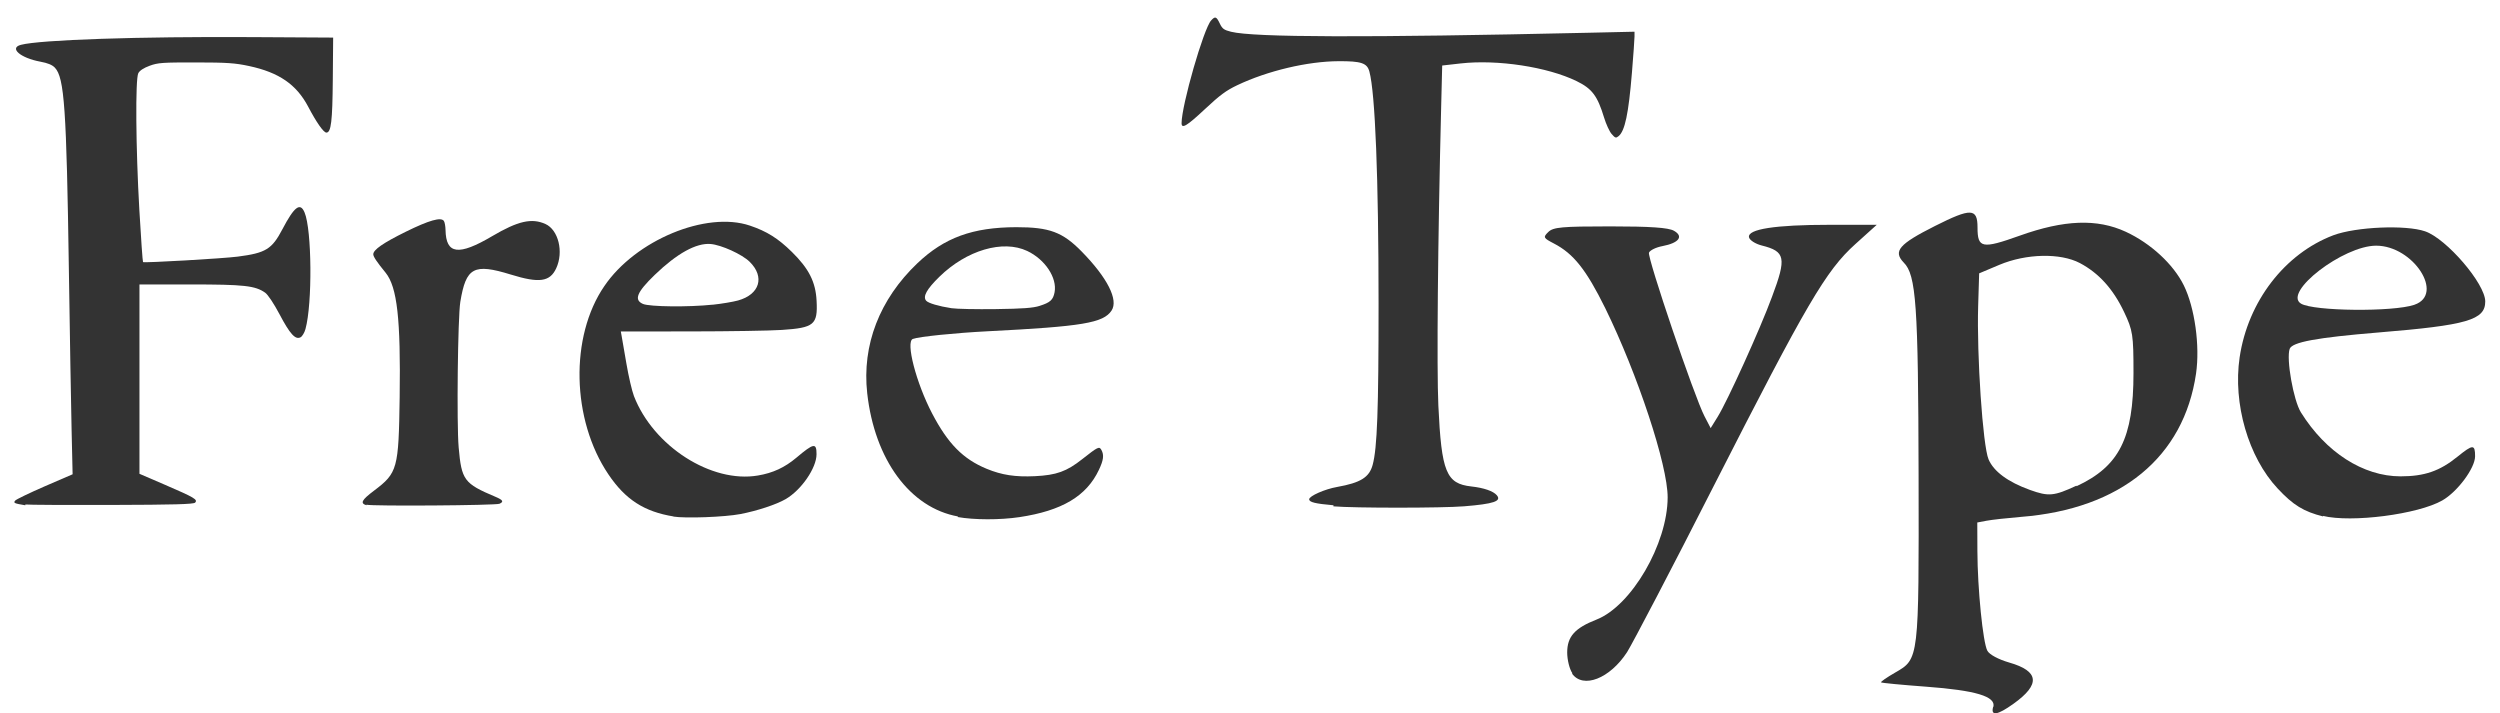
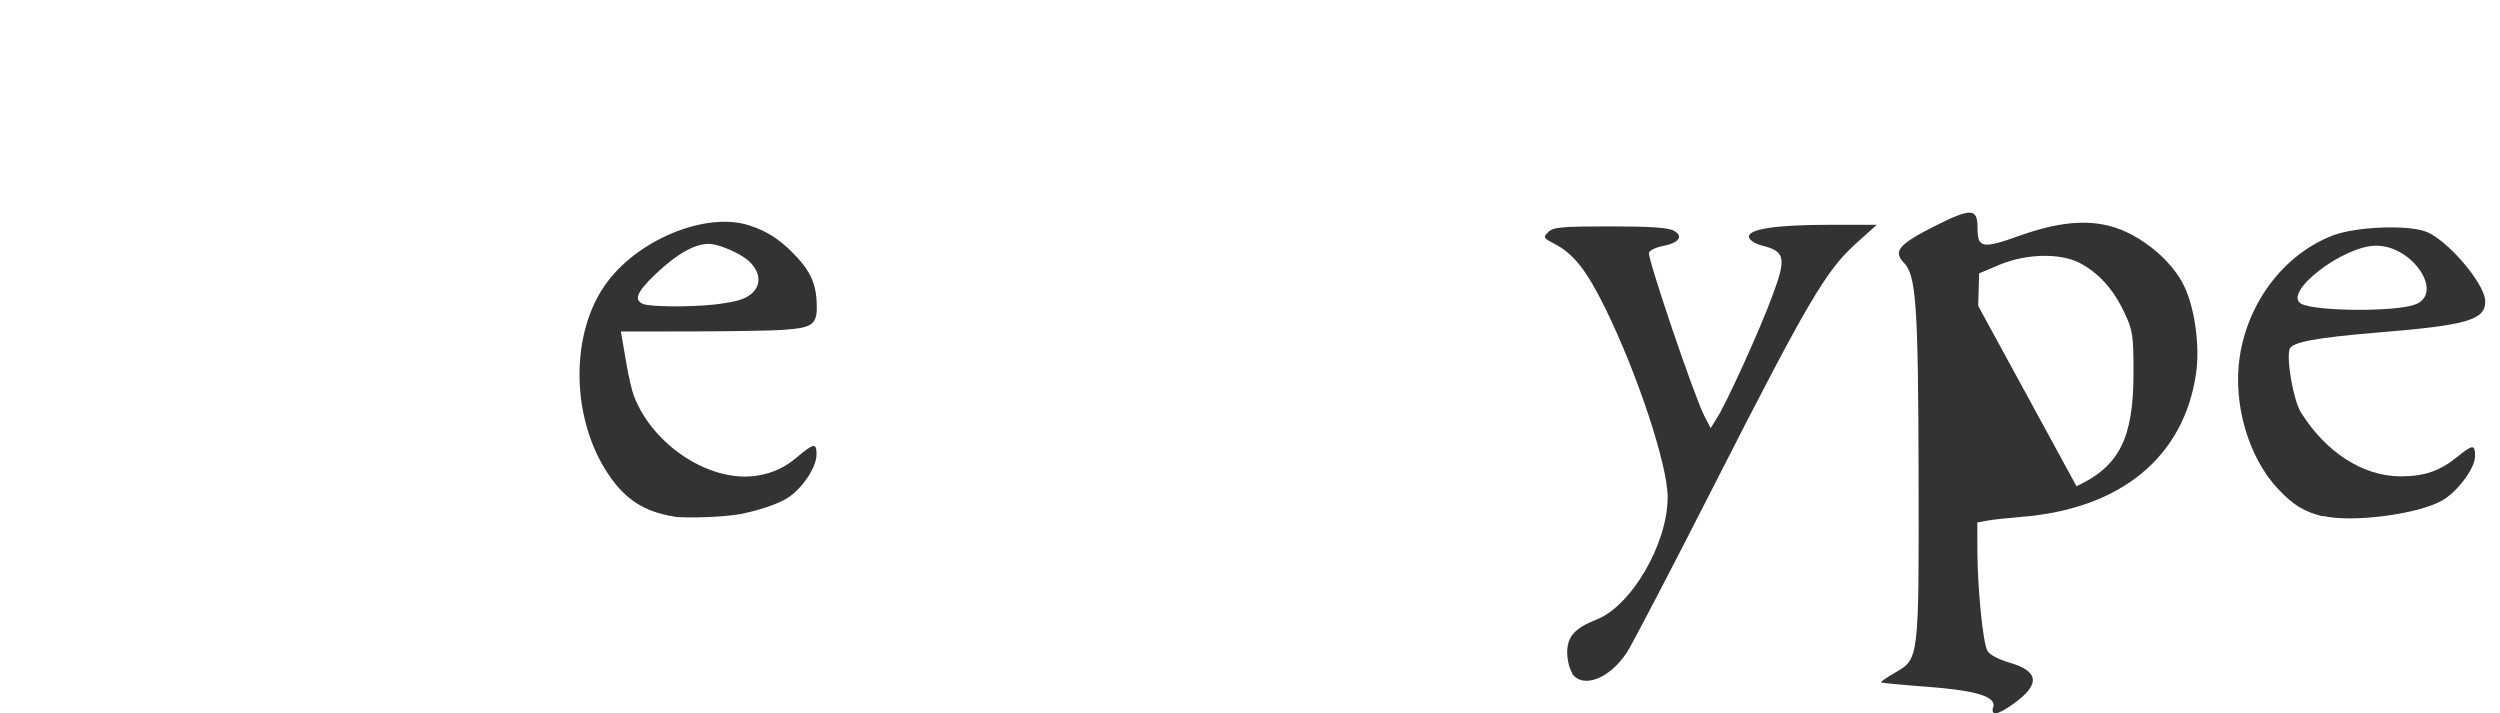
<svg xmlns="http://www.w3.org/2000/svg" xmlns:ns1="http://www.inkscape.org/namespaces/inkscape" xmlns:ns2="http://sodipodi.sourceforge.net/DTD/sodipodi-0.dtd" width="218" height="62.2" ns1:version="1.0.2 (e86c870879, 2021-01-15)" ns2:docname="Freetype_logo_new.svg" version="1.1" viewBox="0 0 218 62.2">
  <ns2:namedview bordercolor="#666666" borderopacity="1" fit-margin-bottom="0" fit-margin-left="0" fit-margin-right="0" fit-margin-top="0" gridtolerance="10" guidetolerance="10" ns1:current-layer="g3693" ns1:cx="149.31232" ns1:cy="14.632656" ns1:pageopacity="0" ns1:pageshadow="2" ns1:window-height="1014" ns1:window-maximized="1" ns1:window-width="1920" ns1:window-x="0" ns1:window-y="36" ns1:zoom="3.392" objecttolerance="10" pagecolor="#ffffff" showgrid="false" />
  <g transform="translate(-5.3 -3.39)">
    <g transform="translate(53.7 -113)">
      <g transform="matrix(.992 0 0 .977 -1199 -83.8)" fill="#333">
-         <path transform="translate(-52.9 114)" d="m1215 136c-.978-.166-1.06-.206-.888-.417.093-.112 1.27-.687 2.61-1.28l2.44-1.07-.09-3.99c-.049-2.19-.156-8.56-.238-14.2-.211-14.5-.397-17.2-1.23-18.1-.232-.25-.621-.413-1.29-.539-1.75-.33-2.75-1.22-1.7-1.5 1.69-.453 10.4-.749 20.3-.69l7.15.043-.031 3.74c-.031 3.74-.149 4.74-.563 4.74-.247 0-.867-.893-1.61-2.33-1.03-1.97-2.56-3.04-5.18-3.61-1.24-.271-1.94-.319-4.7-.323-2.92-.004-3.32.025-4.05.298-.522.195-.876.431-.993.662-.269.53-.223 6.65.091 12.2.144 2.53.289 4.63.324 4.66.103.086 7.05-.32 8.32-.488 2.48-.325 3.01-.658 3.94-2.46 1.04-2.01 1.56-2.41 1.94-1.48.643 1.54.694 8.14.08 10.4-.088.326-.283.658-.434.739-.453.243-.928-.285-1.85-2.06-.494-.948-1.02-1.75-1.26-1.92-.881-.628-1.85-.736-6.59-.736h-4.46v16.9l2.25.985c2.6 1.14 2.9 1.32 2.64 1.59-.141.141-1.85.189-7.36.205-3.95.012-7.34-.007-7.55-.041z" stop-color="#000000" />
-         <path transform="translate(-52.9 114)" d="m1245 136c-.586-.174-.44-.465.651-1.3 2.08-1.59 2.17-1.95 2.26-8.35.097-6.98-.219-9.82-1.23-11.1-.776-.962-1.09-1.44-1.09-1.65 0-.406.86-1.01 2.85-2.01 2.06-1.03 3.12-1.34 3.36-.96.072.113.135.471.141.795.039 2.18 1.14 2.33 4.11.55 2.26-1.35 3.46-1.63 4.67-1.08 1.14.52 1.62 2.48.951 3.95-.551 1.21-1.49 1.35-3.99.563-3.26-1.02-3.94-.647-4.44 2.43-.223 1.37-.33 10.9-.146 13 .253 2.92.472 3.22 3.22 4.4.679.29.77.444.368.627-.331.151-11.2.229-11.7.084z" stop-color="#000000" />
        <path transform="translate(-52.9 114)" d="m1272 137c-2.59-.426-4.25-1.51-5.74-3.76-3.24-4.87-3.4-12.3-.359-16.8 2.74-4.1 8.96-6.72 12.8-5.4 1.49.51 2.48 1.14 3.7 2.36 1.48 1.48 2.08 2.67 2.16 4.36.109 2.12-.213 2.4-3.05 2.59-1.02.07-4.63.13-8.01.133l-6.15.005.073.405c.04.223.23 1.33.42 2.47.191 1.14.488 2.43.661 2.89 1.71 4.49 6.82 7.8 10.9 7.09 1.32-.226 2.35-.711 3.38-1.59 1.53-1.31 1.77-1.35 1.77-.309 0 1.23-1.34 3.2-2.72 4.01-.827.484-2.49 1.04-3.97 1.33-1.38.269-4.84.4-5.91.223zm3.43-18.9c.787-.085 1.79-.256 2.23-.38 1.9-.539 2.37-2.1 1.02-3.45-.672-.672-2.49-1.51-3.44-1.59-1.26-.105-2.95.841-4.91 2.76-1.57 1.54-1.85 2.23-1.03 2.59.589.256 4.01.293 6.12.066z" stop-color="#000000" />
-         <path transform="translate(-52.9 114)" d="m1297 137c-4.22-.764-7.34-5.07-7.99-11-.47-4.3 1.08-8.38 4.41-11.6 2.37-2.29 4.86-3.21 8.69-3.22 2.92-.002 4.07.433 5.75 2.17 2.26 2.34 3.25 4.32 2.63 5.27-.724 1.11-2.55 1.42-10.9 1.85-2.88.15-6.03.478-6.57.684-.649.249.292 3.93 1.7 6.66 1.39 2.7 2.72 4.06 4.79 4.93 1.33.557 2.52.743 4.24.659 1.89-.092 2.79-.418 4.16-1.52 1.39-1.11 1.5-1.17 1.69-.814.239.447.182.903-.224 1.77-1.09 2.35-3.25 3.65-6.99 4.22-1.71.258-3.98.253-5.44-.012zm7.17-18.8c.928-.296 1.18-.53 1.31-1.21.241-1.29-.838-2.94-2.41-3.69-2.13-1.02-5.32-.071-7.71 2.3-1.12 1.11-1.48 1.77-1.17 2.14.182.219 1.1.495 2.23.671.436.068 2.19.104 3.89.08 2.39-.033 3.27-.099 3.86-.288z" stop-color="#000000" />
-         <path transform="translate(-52.9 114)" d="m1330 136c-1.61-.143-2.14-.276-2.14-.536 0-.289 1.38-.91 2.46-1.1 2.06-.374 2.82-.854 3.12-1.97.4-1.49.522-4.9.52-14.4 0-11.2-.297-18.8-.806-20.7-.199-.765-.711-.941-2.72-.93-2.73.015-6.23.858-8.89 2.14-.99.478-1.53.886-2.84 2.13-1.6 1.52-2.06 1.8-2.06 1.26 0-1.59 1.94-8.45 2.6-9.17.354-.391.463-.352.758.275.223.474.365.579.996.739 2 .506 11.9.534 31.3.09l4.16-.096v.427c0 .235-.102 1.69-.227 3.23-.298 3.68-.616 5.21-1.18 5.67-.225.187-.292.165-.602-.195-.192-.223-.492-.884-.667-1.47-.58-1.94-1.06-2.58-2.41-3.25-2.56-1.27-6.96-1.95-10.2-1.58l-1.62.186-.094 3.85c-.29 11.8-.394 23.2-.243 26.5.274 5.94.689 6.97 2.9 7.22 1.1.123 1.93.414 2.24.786.437.527-.27.77-2.87.985-1.96.163-9.66.164-11.5.003z" stop-color="#000000" />
        <path transform="translate(-52.9 114)" d="m1351 151c-.252-.36-.459-1.2-.459-1.86 0-1.42.667-2.18 2.58-2.94 3.06-1.22 6.24-6.75 6.25-10.9.013-2.86-2.64-11-5.49-16.9-1.67-3.43-2.78-4.85-4.5-5.76-.946-.499-.975-.56-.502-1.03.432-.432 1.18-.502 5.43-.502 3.54 0 5.12.11 5.61.389.881.502.446 1.09-1 1.37-.57.107-1.1.371-1.19.586-.164.426 4 12.9 4.88 14.6l.542 1.06.623-1.02c.854-1.4 3.72-7.8 4.77-10.7 1.29-3.49 1.18-4.05-.903-4.58-.567-.146-1.07-.478-1.12-.736-.14-.727 2.32-1.11 7.07-1.11h4.16l-1.89 1.73c-2.58 2.36-4.26 5.28-12.4 21.5-3.71 7.42-7.16 14.1-7.65 14.9-1.52 2.38-3.88 3.31-4.85 1.92z" stop-color="#000000" />
-         <path transform="translate(-52.9 114)" d="m1388 154c.245-.937-1.54-1.48-5.92-1.81-2.12-.159-3.89-.331-3.95-.383-.052-.052.505-.445 1.24-.874 2.1-1.23 2.09-1.13 2.06-17.6-.031-15.2-.211-17.9-1.31-19-.95-1.01-.417-1.64 2.75-3.26 3.17-1.62 3.74-1.6 3.74.128 0 1.86.391 1.94 3.71.736 3.91-1.42 6.8-1.53 9.32-.349 2.19 1.03 4.18 2.89 5.1 4.78.968 1.99 1.43 5.39 1.08 7.87-1.07 7.45-6.6 12.1-15.4 12.8-1.22.103-2.58.257-3.02.343l-.811.155.01 2.56c.01 3.34.486 8.16.877 8.89.183.341.969.769 1.92 1.05 2.64.768 2.76 1.95.375 3.68-1.42 1.03-2.01 1.12-1.79.285zm7.31-19.7c3.77-1.78 5.01-4.29 5.01-10.1 0-3.42-.059-3.81-.827-5.45-.961-2.06-2.23-3.48-3.89-4.37-1.72-.916-4.72-.847-7.08.162l-1.77.758-.087 2.9c-.132 4.39.408 12.5.913 13.7.453 1.08 1.7 2.02 3.64 2.73 1.64.6 2.11.556 4.09-.38z" stop-color="#000000" />
+         <path transform="translate(-52.9 114)" d="m1388 154c.245-.937-1.54-1.48-5.92-1.81-2.12-.159-3.89-.331-3.95-.383-.052-.052.505-.445 1.24-.874 2.1-1.23 2.09-1.13 2.06-17.6-.031-15.2-.211-17.9-1.31-19-.95-1.01-.417-1.64 2.75-3.26 3.17-1.62 3.74-1.6 3.74.128 0 1.86.391 1.94 3.71.736 3.91-1.42 6.8-1.53 9.32-.349 2.19 1.03 4.18 2.89 5.1 4.78.968 1.99 1.43 5.39 1.08 7.87-1.07 7.45-6.6 12.1-15.4 12.8-1.22.103-2.58.257-3.02.343l-.811.155.01 2.56c.01 3.34.486 8.16.877 8.89.183.341.969.769 1.92 1.05 2.64.768 2.76 1.95.375 3.68-1.42 1.03-2.01 1.12-1.79.285zm7.31-19.7c3.77-1.78 5.01-4.29 5.01-10.1 0-3.42-.059-3.81-.827-5.45-.961-2.06-2.23-3.48-3.89-4.37-1.72-.916-4.72-.847-7.08.162l-1.77.758-.087 2.9z" stop-color="#000000" />
        <path transform="translate(-52.9 114)" d="m1417 137c-1.72-.436-2.64-1.01-4.01-2.5-2.57-2.79-3.94-7.57-3.34-11.7.727-4.99 3.97-9.26 8.24-10.9 1.99-.754 6.36-.944 8.06-.352 1.89.658 5.29 4.68 5.29 6.26 0 1.65-1.57 2.12-9.39 2.77-5.44.457-7.58.859-7.8 1.46-.316.891.33 4.6.987 5.67 2.19 3.57 5.48 5.71 8.76 5.71 2.1 0 3.45-.472 5.01-1.76 1.35-1.11 1.54-1.11 1.54-.031 0 1.05-1.54 3.16-2.88 3.94-2.13 1.24-7.98 2.01-10.5 1.38zm8.02-18.9c2.67-.93-.109-5.27-3.37-5.27-2.89 0-8.22 4.17-6.61 5.17 1.1.683 8.11.756 9.98.104z" stop-color="#000000" />
      </g>
    </g>
  </g>
</svg>